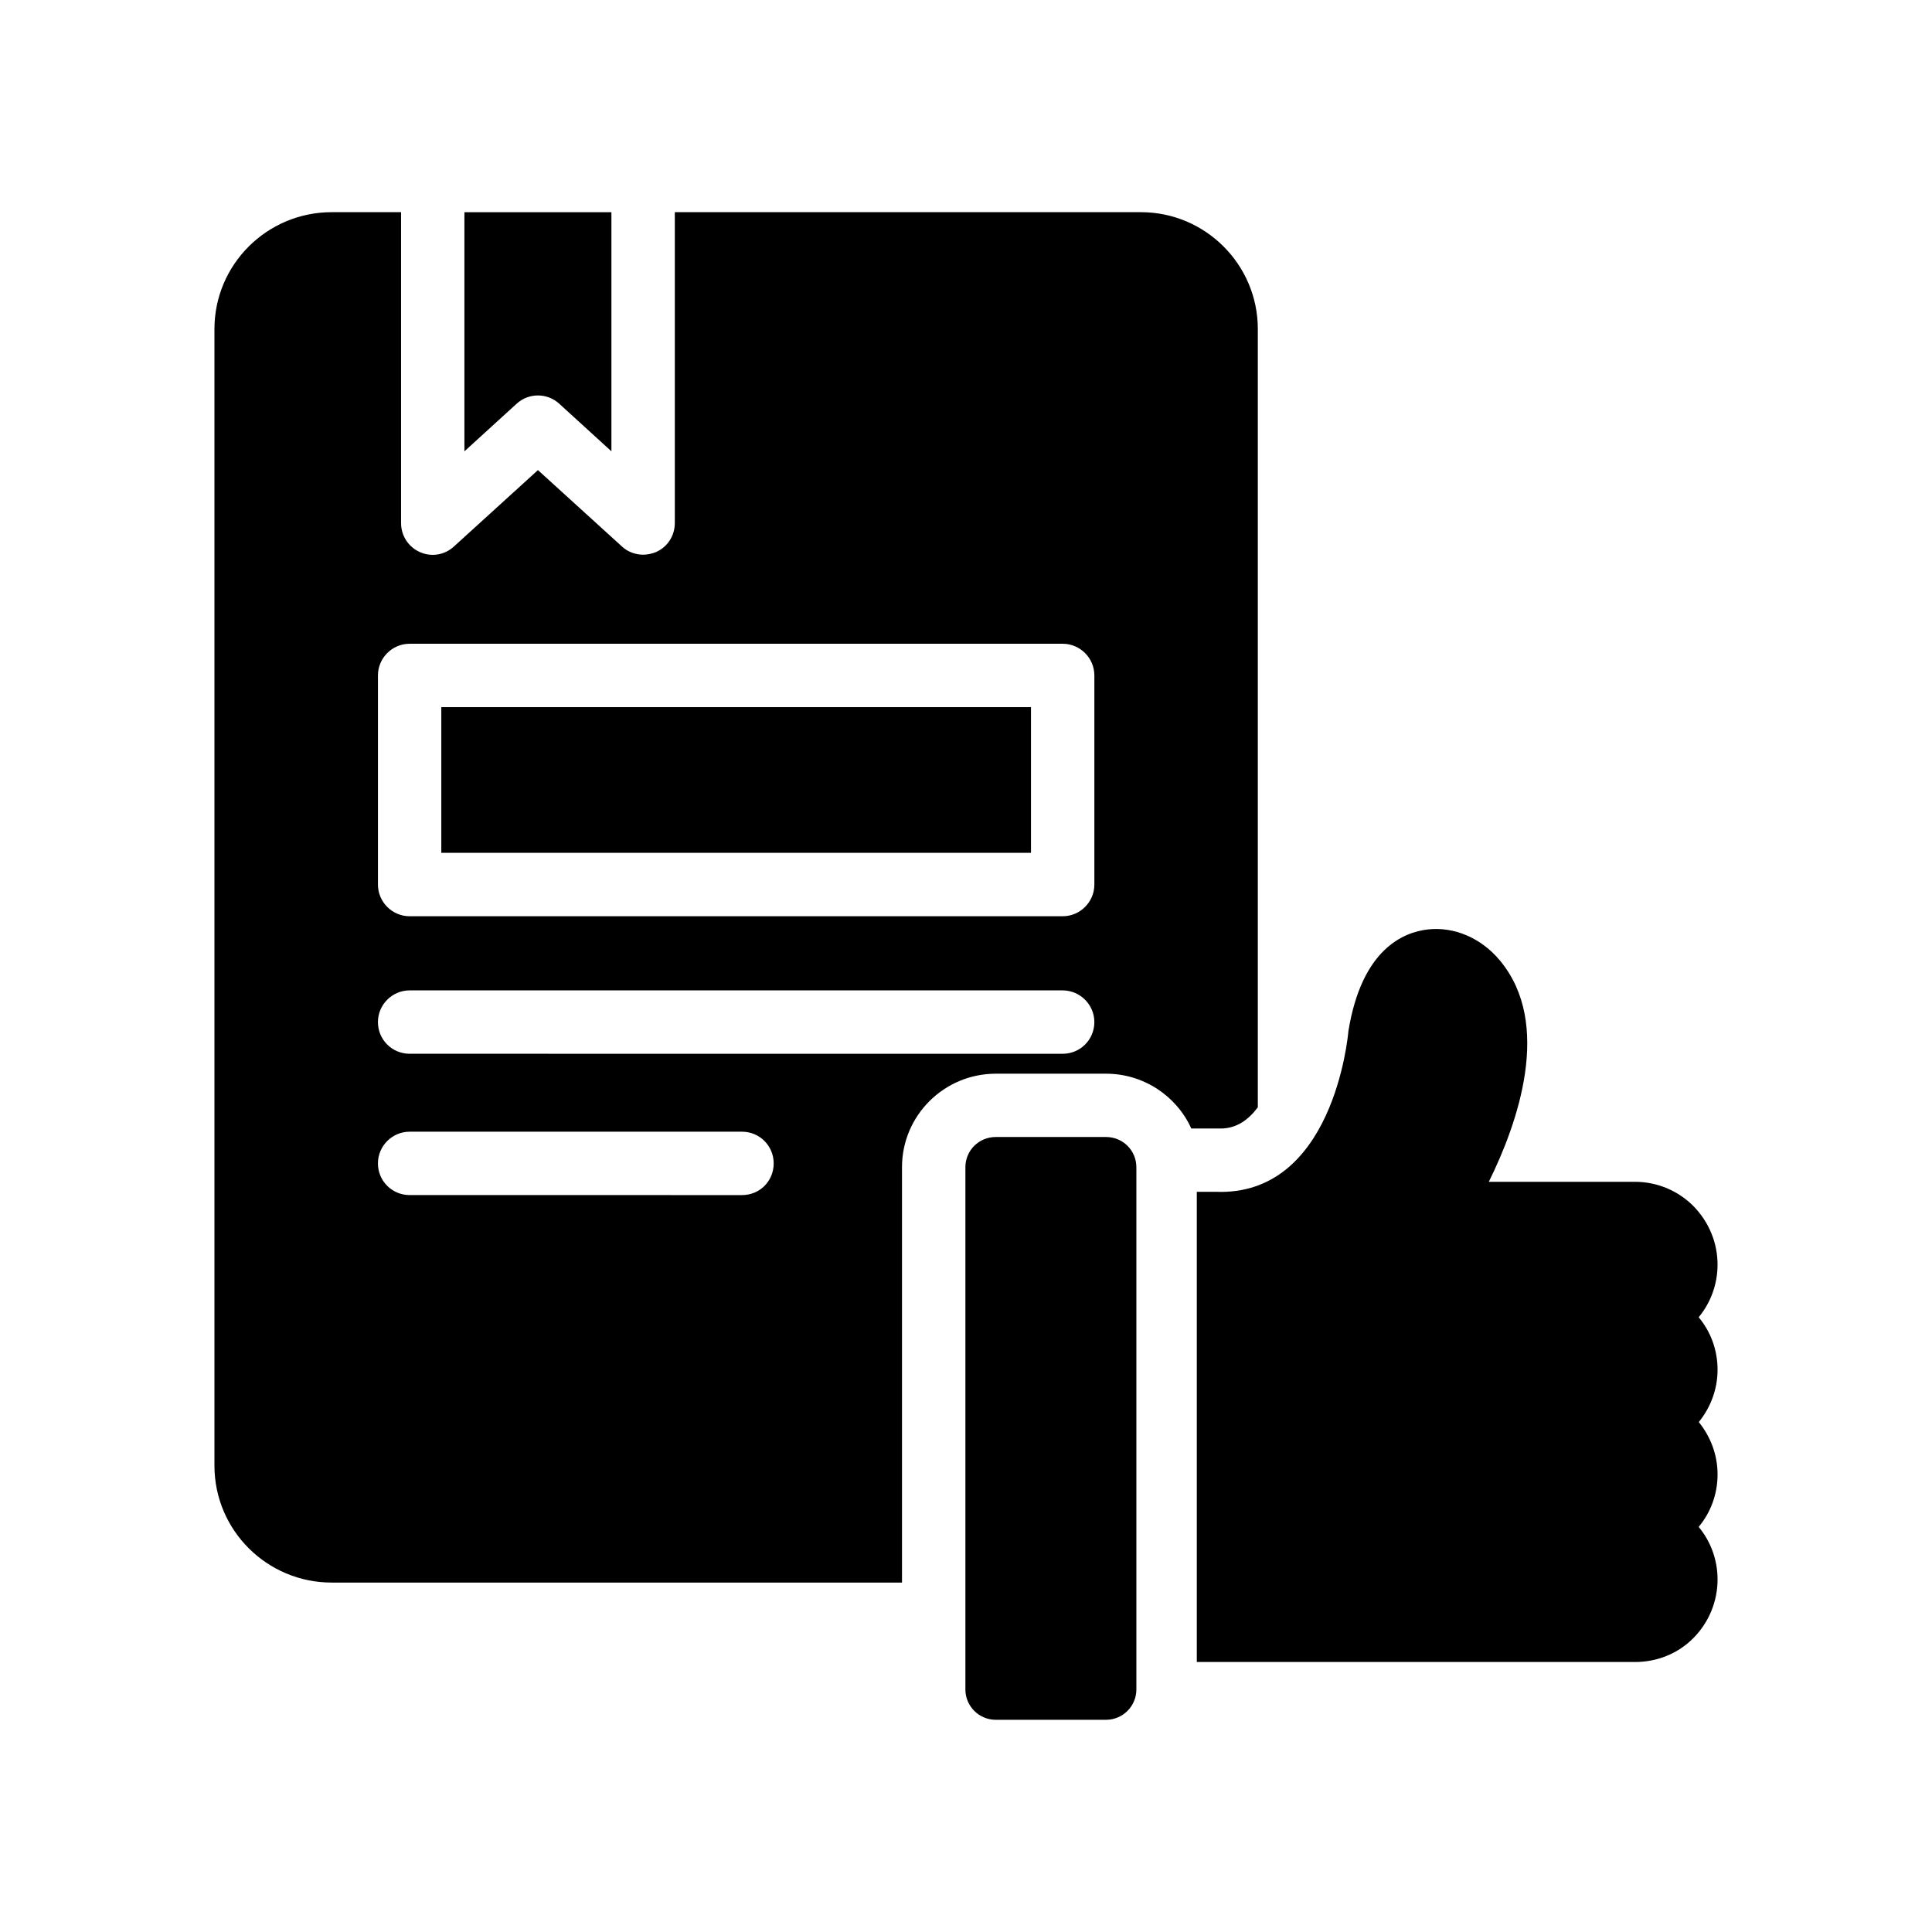
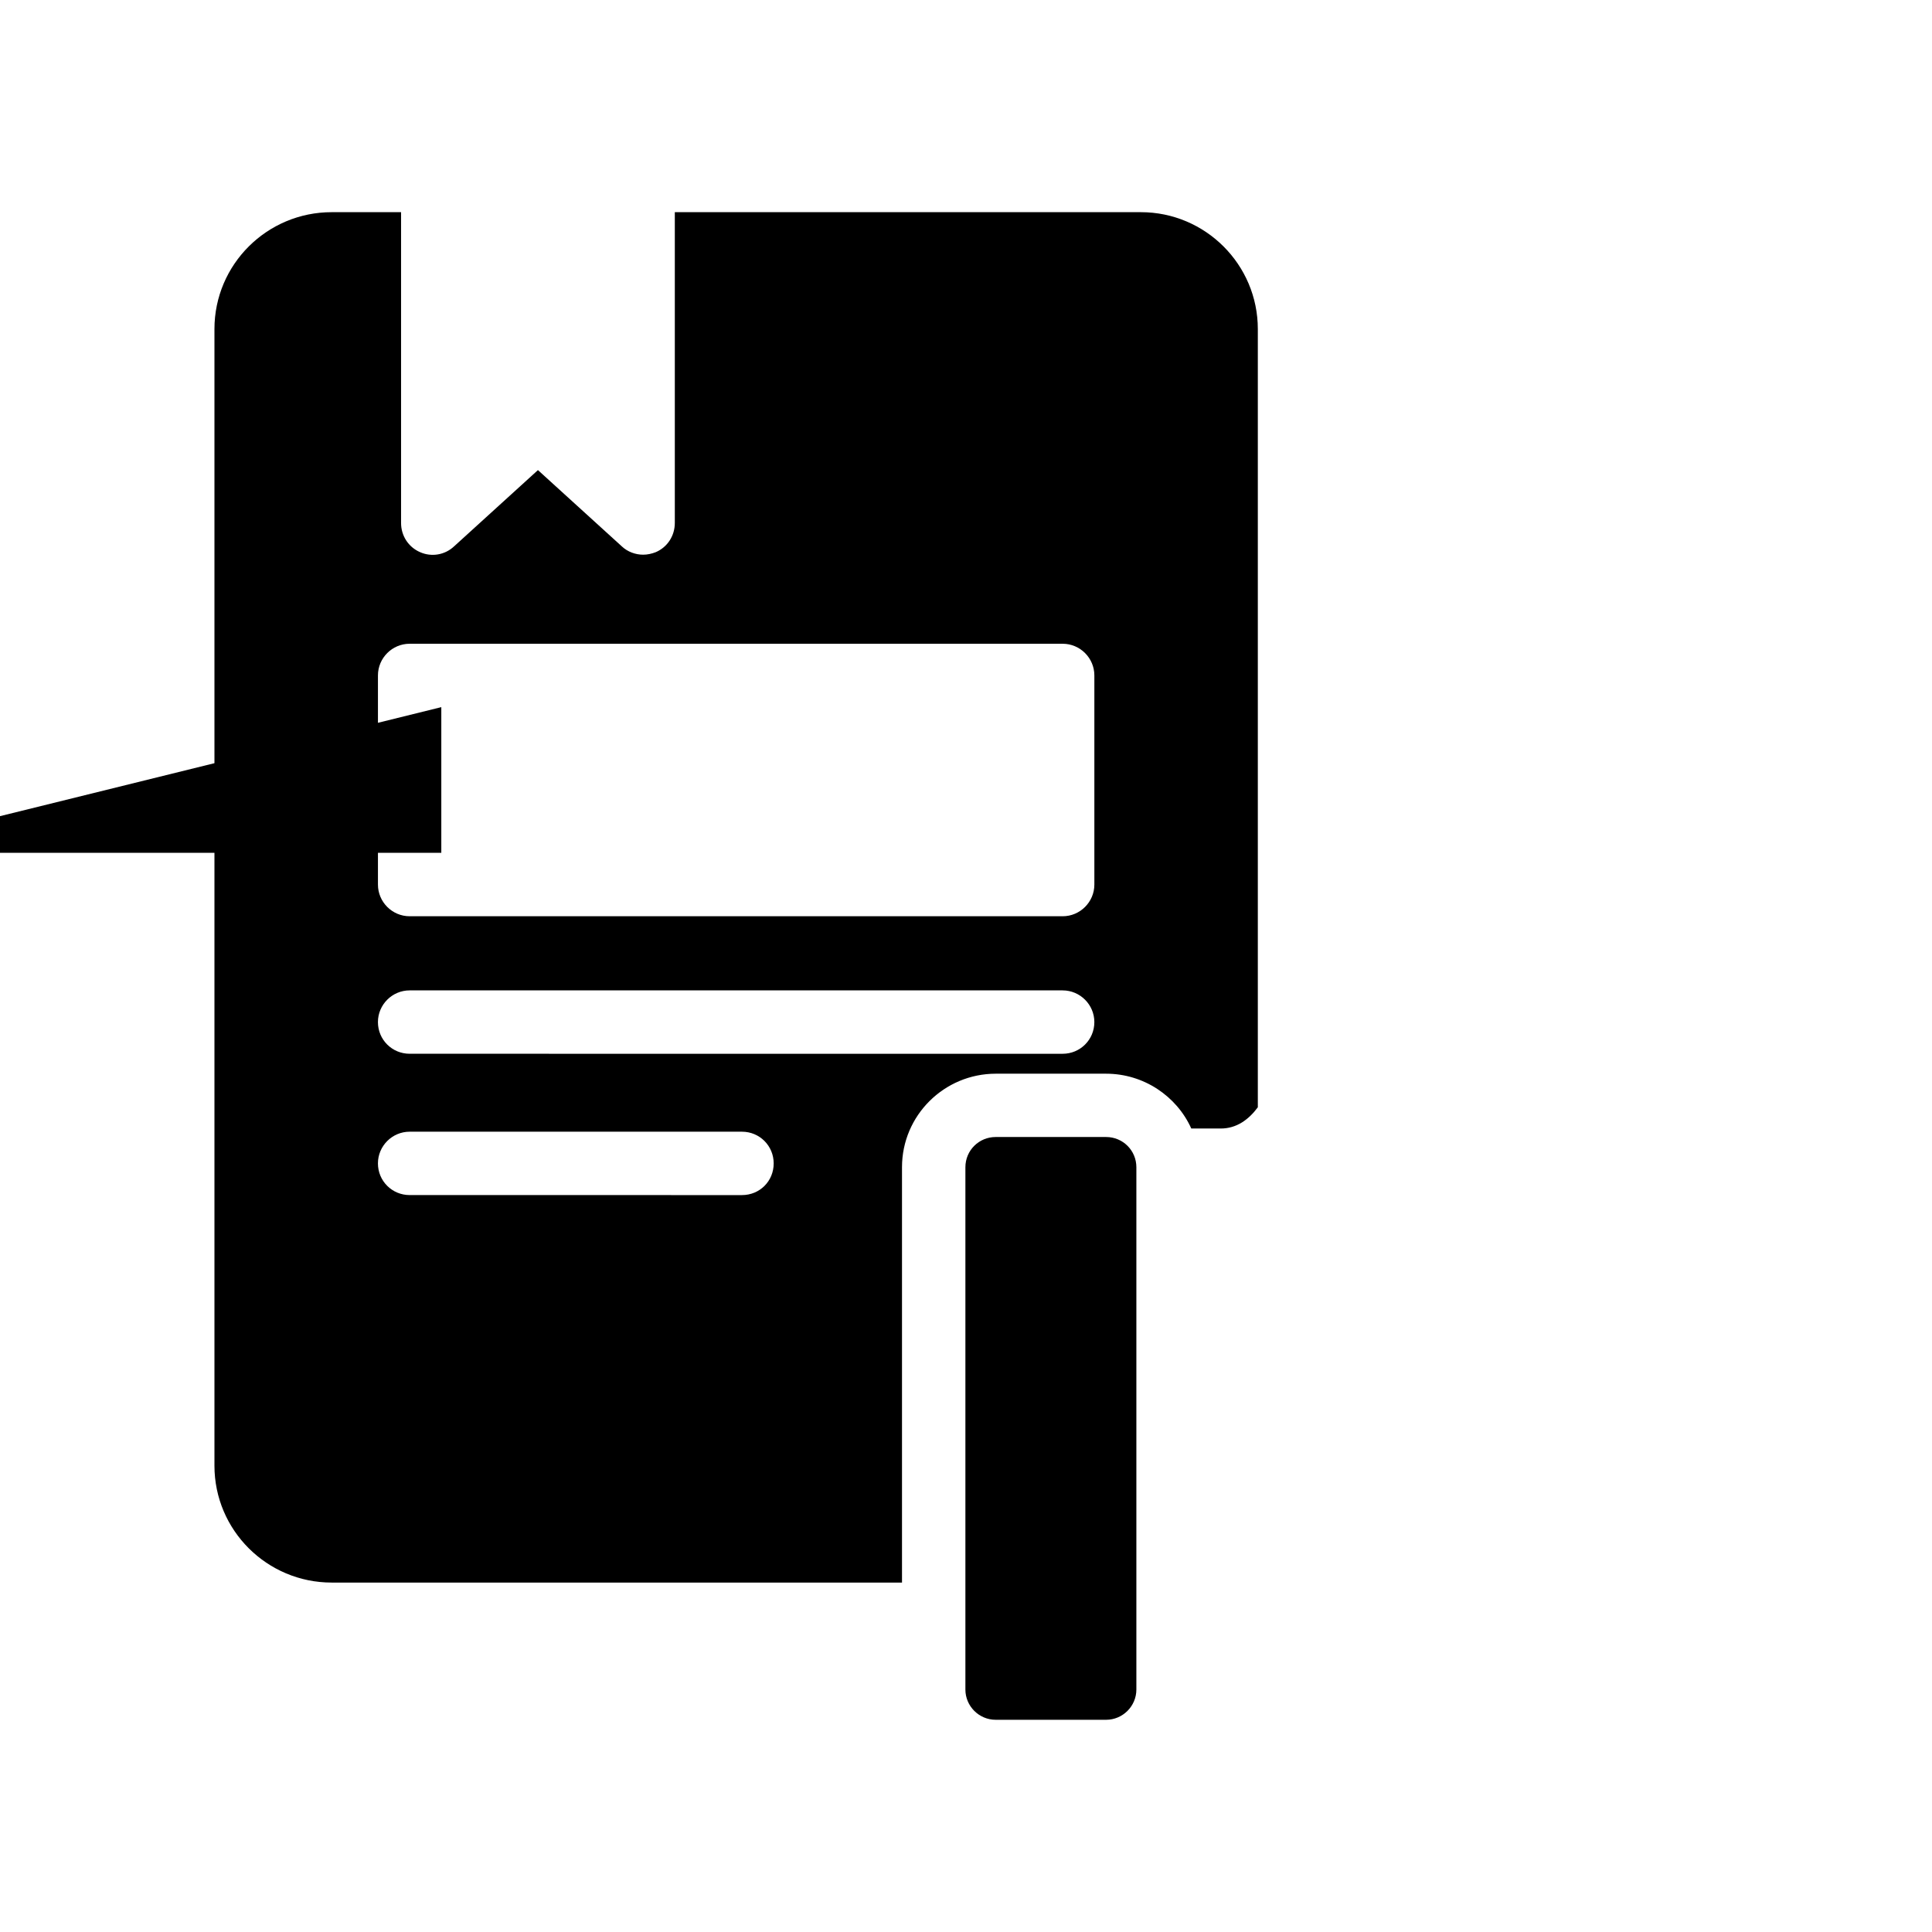
<svg xmlns="http://www.w3.org/2000/svg" fill="#000000" width="800px" height="800px" version="1.1" viewBox="144 144 512 512">
  <g>
-     <path d="m599.17 479.16c0-5.773-2.246-11.305-6.414-15.555-4.09-4.09-9.621-6.414-15.477-6.414h-38.73c7.699-15.559 16.918-41.859 2.969-58.617-4.973-6.016-12.188-9.062-19.164-8.258-6.336 0.723-17.48 5.133-21.012 26.941-0.16 1.844-4.168 43.863-35.203 42.582h-4.973v124.61h116.11c5.934 0 11.469-2.246 15.559-6.414 4.09-4.172 6.336-9.703 6.336-15.477 0-5.211-1.844-10.105-4.973-13.871v-0.082c3.129-3.769 4.973-8.582 4.973-13.871 0-5.293-1.926-10.102-4.973-13.871 3.047-3.769 4.973-8.582 4.973-13.871 0-5.293-1.844-10.105-4.973-13.871v-0.078c3.125-3.785 4.969-8.676 4.969-13.887z" />
    <path d="m407.86 445.32c-4.41 0-8.02 3.527-8.02 8.02v138.4c0 4.41 3.609 8.02 8.02 8.02h29.27c4.41 0 8.02-3.609 8.02-8.02v-138.4c0-4.492-3.609-8.02-8.02-8.02z" />
-     <path d="m280.9 251c3.199-2.938 8.117-2.938 11.316 0l13.816 12.602v-63.367h-38.957v63.375z" />
-     <path d="m260.95 331.4h156.27v38.605h-156.27z" />
+     <path d="m260.95 331.4v38.605h-156.27z" />
    <path d="m383.04 563.4v-110.09c0-13.688 11.168-24.77 24.855-24.77h29.223c9.992 0 18.727 5.961 22.586 14.527h7.809c4.199 0 7.391-2.352 9.824-5.625v-206.23c0-17.129-13.938-30.984-30.984-30.984h-123.52v82.371c0 3.359-1.93 6.383-5.039 7.727-1.09 0.418-2.184 0.672-3.359 0.672-2.016 0-4.113-0.758-5.625-2.184l-22.25-20.234-22.25 20.234c-2.434 2.266-5.961 2.856-8.984 1.512-3.106-1.344-5.039-4.367-5.039-7.727v-82.371h-18.391c-17.129 0-31.066 13.855-31.066 30.984v301.2c0 17.129 13.938 30.984 31.066 30.984zm-138.88-240.4c0-4.617 3.777-8.398 8.398-8.398h173.06c4.617 0 8.398 3.777 8.398 8.398v55.418c0 4.617-3.777 8.398-8.398 8.398h-173.06c-4.617 0-8.398-3.777-8.398-8.398zm8.395 83.465h173.06c4.617 0 8.398 3.777 8.398 8.398 0 4.703-3.777 8.398-8.398 8.398l-173.06-0.004c-4.617 0-8.398-3.695-8.398-8.398 0.004-4.617 3.781-8.395 8.398-8.395zm0 37.449h88.082c4.703 0 8.398 3.777 8.398 8.398 0 4.703-3.695 8.398-8.398 8.398l-88.082-0.004c-4.617 0-8.398-3.695-8.398-8.398 0.004-4.617 3.781-8.395 8.398-8.395z" />
  </g>
</svg>